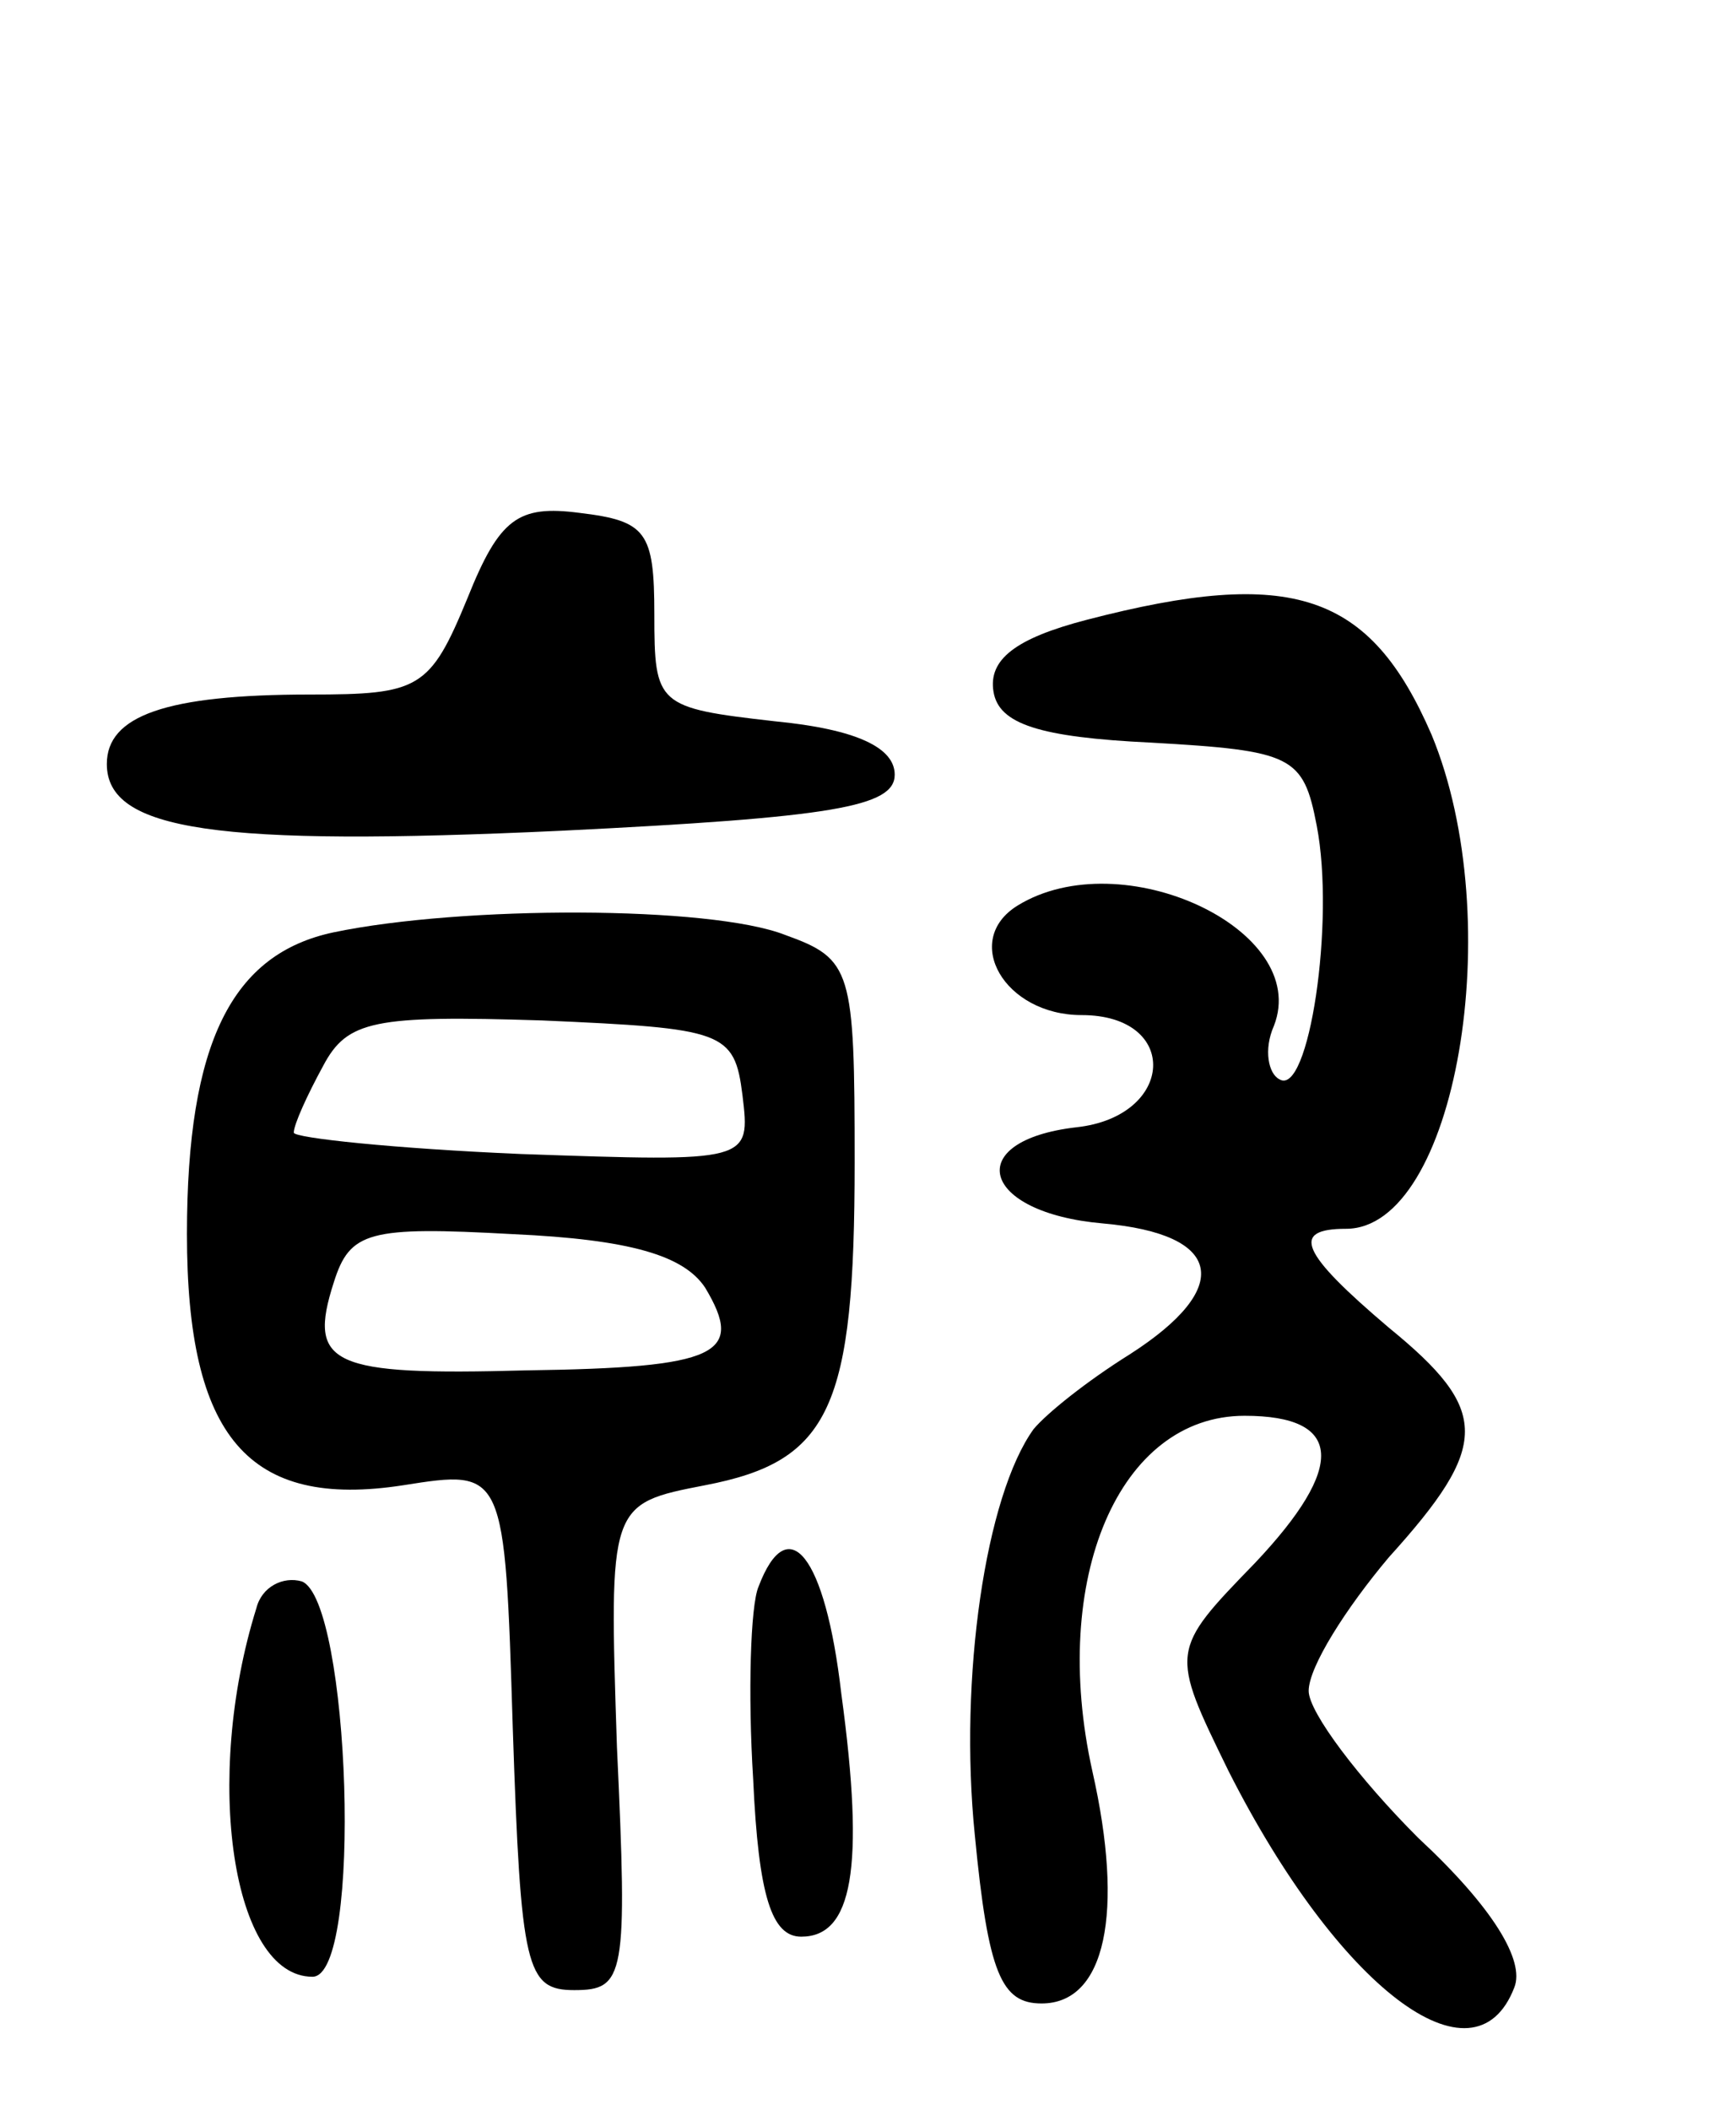
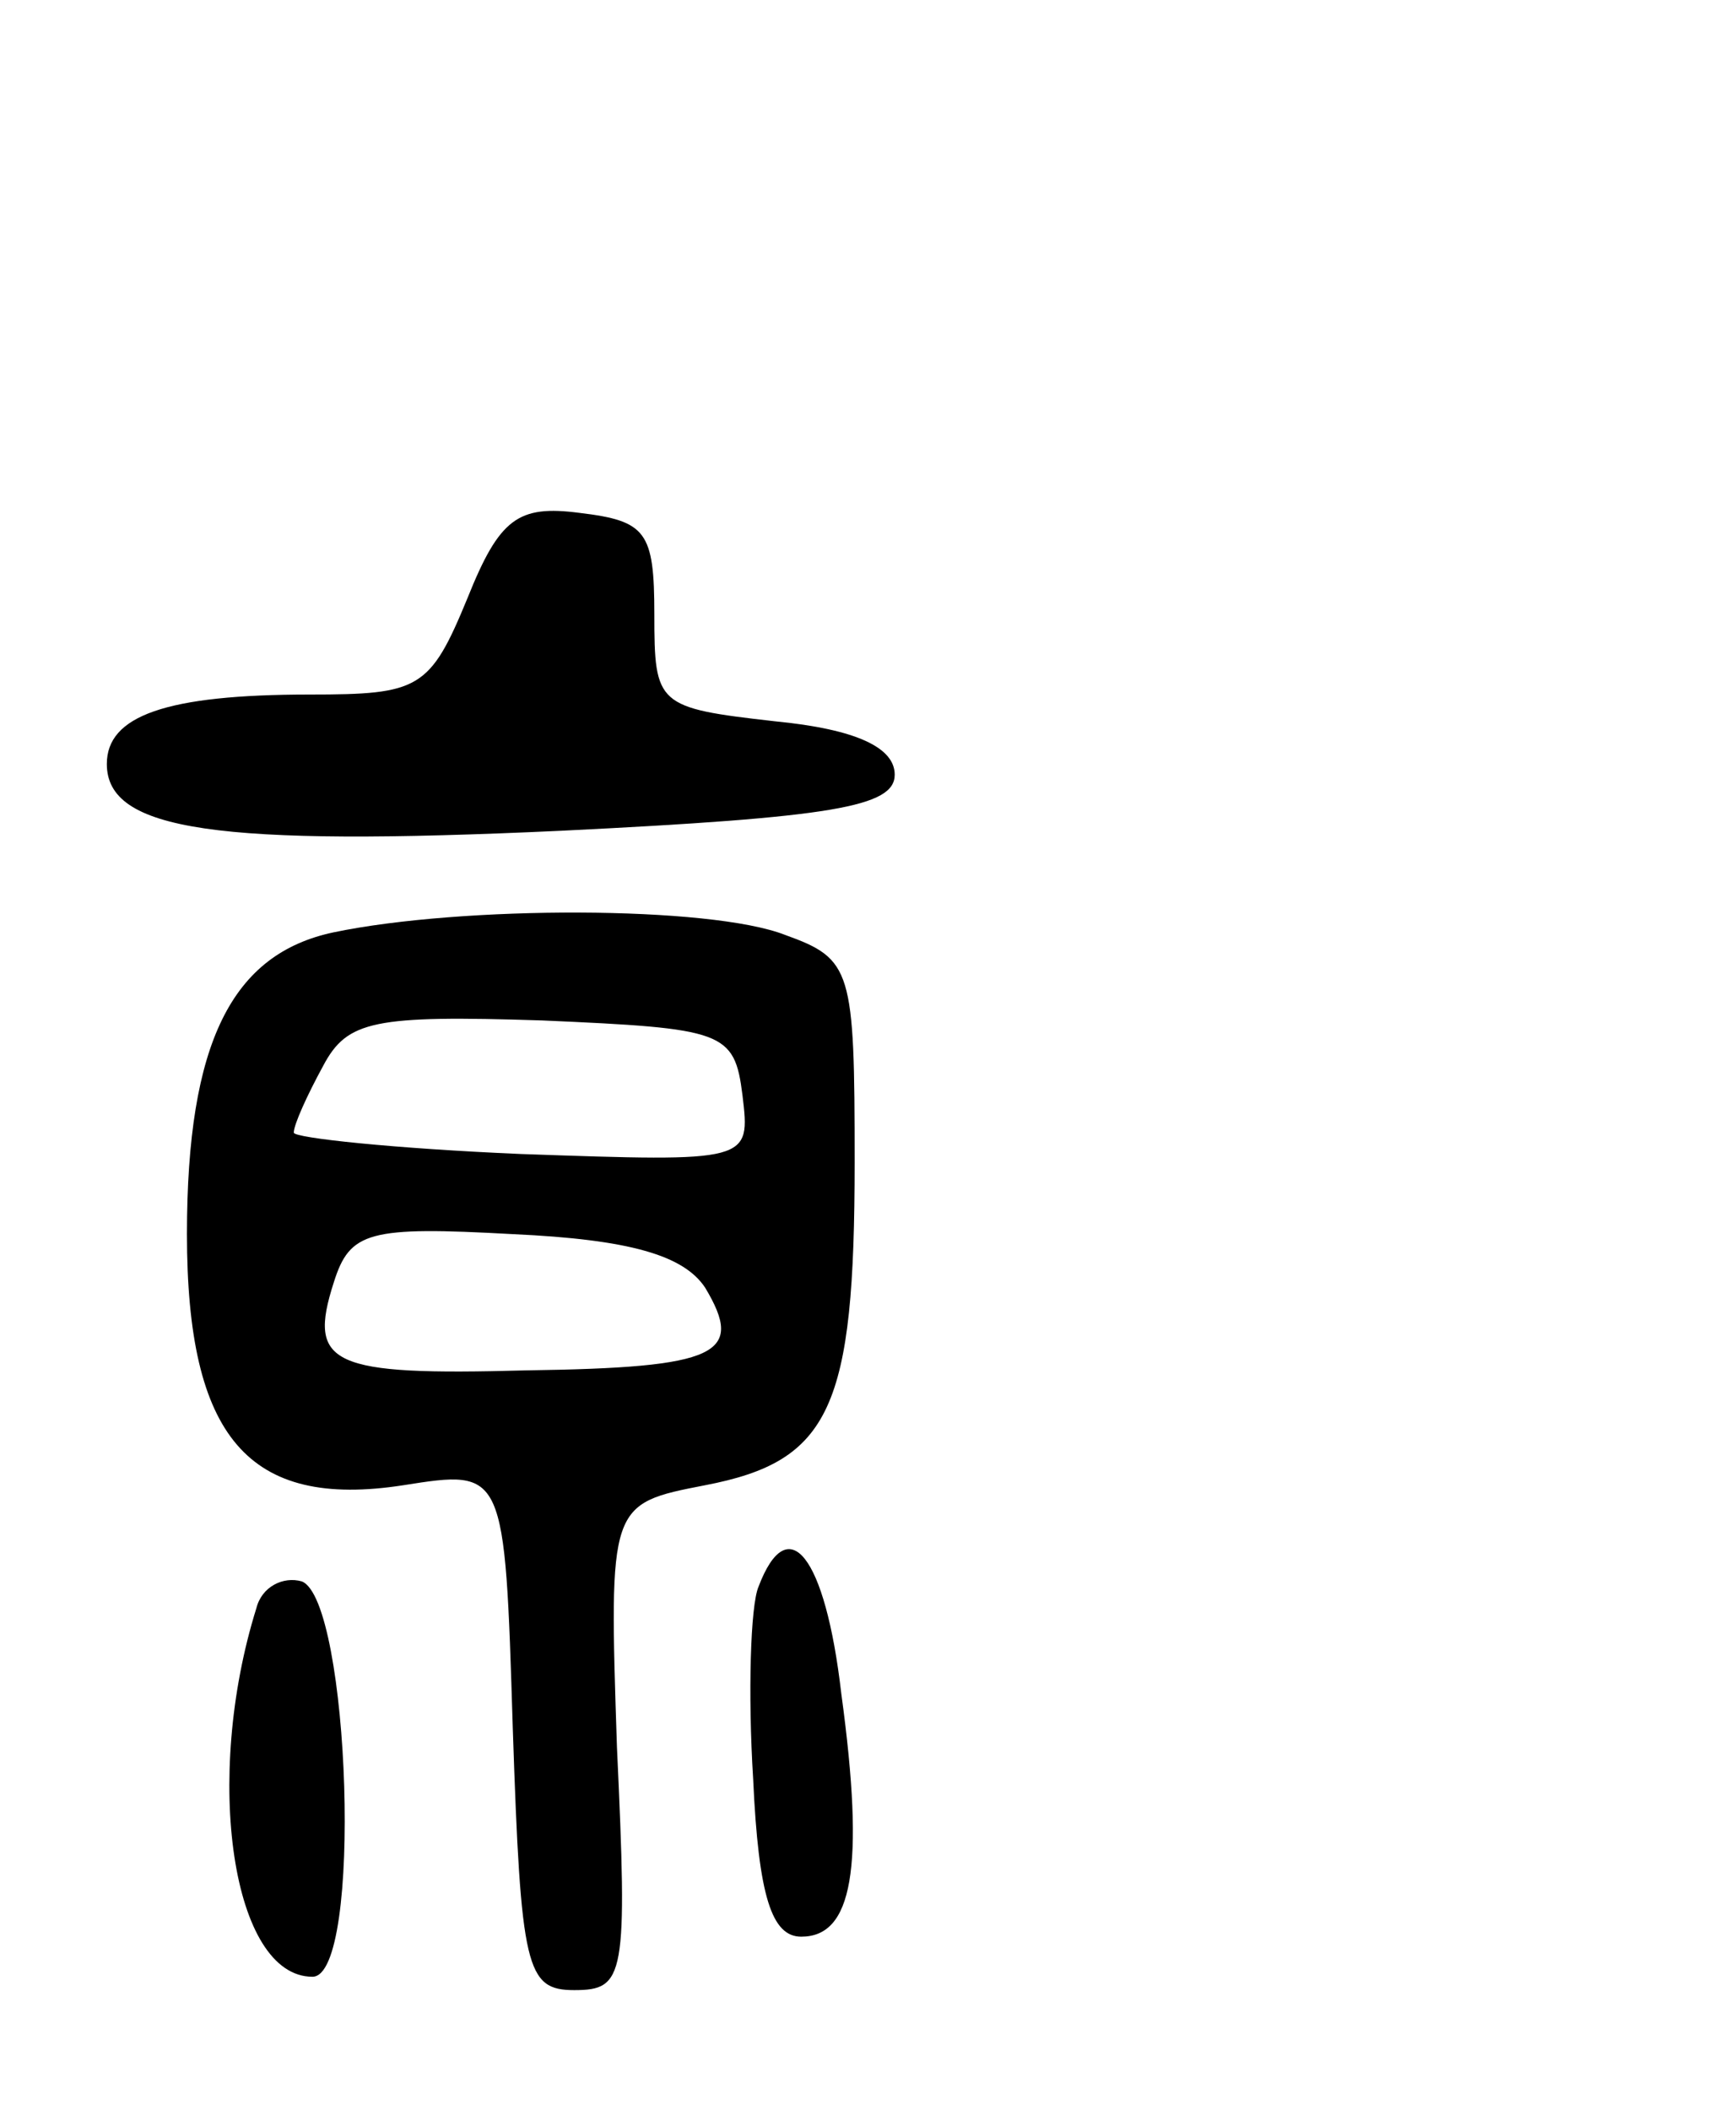
<svg xmlns="http://www.w3.org/2000/svg" version="1.0" width="65" height="79" viewBox="0 0 65 79">
  <g transform="translate(0,79) scale(0.1,-0.1)">
    <path d="M175 566 c-14 -34 -18 -36 -59 -36 -54 0 -76 -8 -76 -26 0 -25 41 -31 170 -25 102 5 125 9 125 21 0 10 -14 17 -45 20 -44 5 -45 6 -45 40 0 31 -3 35 -28 38 -23 3 -30 -2 -42 -32z" />
-     <path d="M407 558 c-27 -7 -37 -15 -35 -27 2 -12 17 -17 59 -19 53 -3 57 -5 62 -31 7 -36 -3 -102 -14 -95 -4 2 -6 11 -2 20 14 36 -57 69 -96 45 -21 -13 -5 -41 24 -41 37 0 35 -38 -2 -42 -43 -5 -36 -32 10 -36 45 -4 49 -24 10 -49 -16 -10 -31 -22 -36 -28 -18 -25 -28 -93 -22 -152 5 -52 10 -63 25 -63 24 0 31 34 19 87 -16 72 10 133 57 133 37 0 38 -19 4 -55 -32 -33 -32 -33 -10 -78 41 -81 92 -120 107 -81 4 10 -8 30 -36 56 -22 22 -41 47 -41 55 0 9 14 31 30 50 38 42 38 55 0 86 -33 28 -37 37 -16 37 41 0 61 115 32 185 -23 53 -52 63 -129 43z" />
    <path d="M125 441 c-38 -8 -55 -41 -55 -113 0 -76 23 -103 81 -94 38 6 38 6 41 -91 3 -90 5 -98 23 -98 19 0 20 5 16 91 -3 91 -3 91 33 98 47 9 56 29 56 121 0 72 -1 76 -26 85 -28 11 -121 11 -169 1z m153 -61 c3 -25 3 -25 -83 -22 -47 2 -85 6 -85 8 0 3 5 14 11 25 9 17 19 19 82 17 68 -3 72 -4 75 -28z m-14 -72 c15 -25 5 -30 -67 -31 -73 -2 -82 2 -72 33 6 19 13 21 67 18 44 -2 64 -8 72 -20z" />
    <path d="M284 196 c-3 -7 -4 -40 -2 -72 2 -44 7 -59 18 -59 19 0 24 25 15 91 -6 52 -20 69 -31 40z" />
    <path d="M96 188 c-20 -64 -9 -138 21 -138 19 0 14 141 -4 148 -7 2 -15 -2 -17 -10z" />
  </g>
</svg>